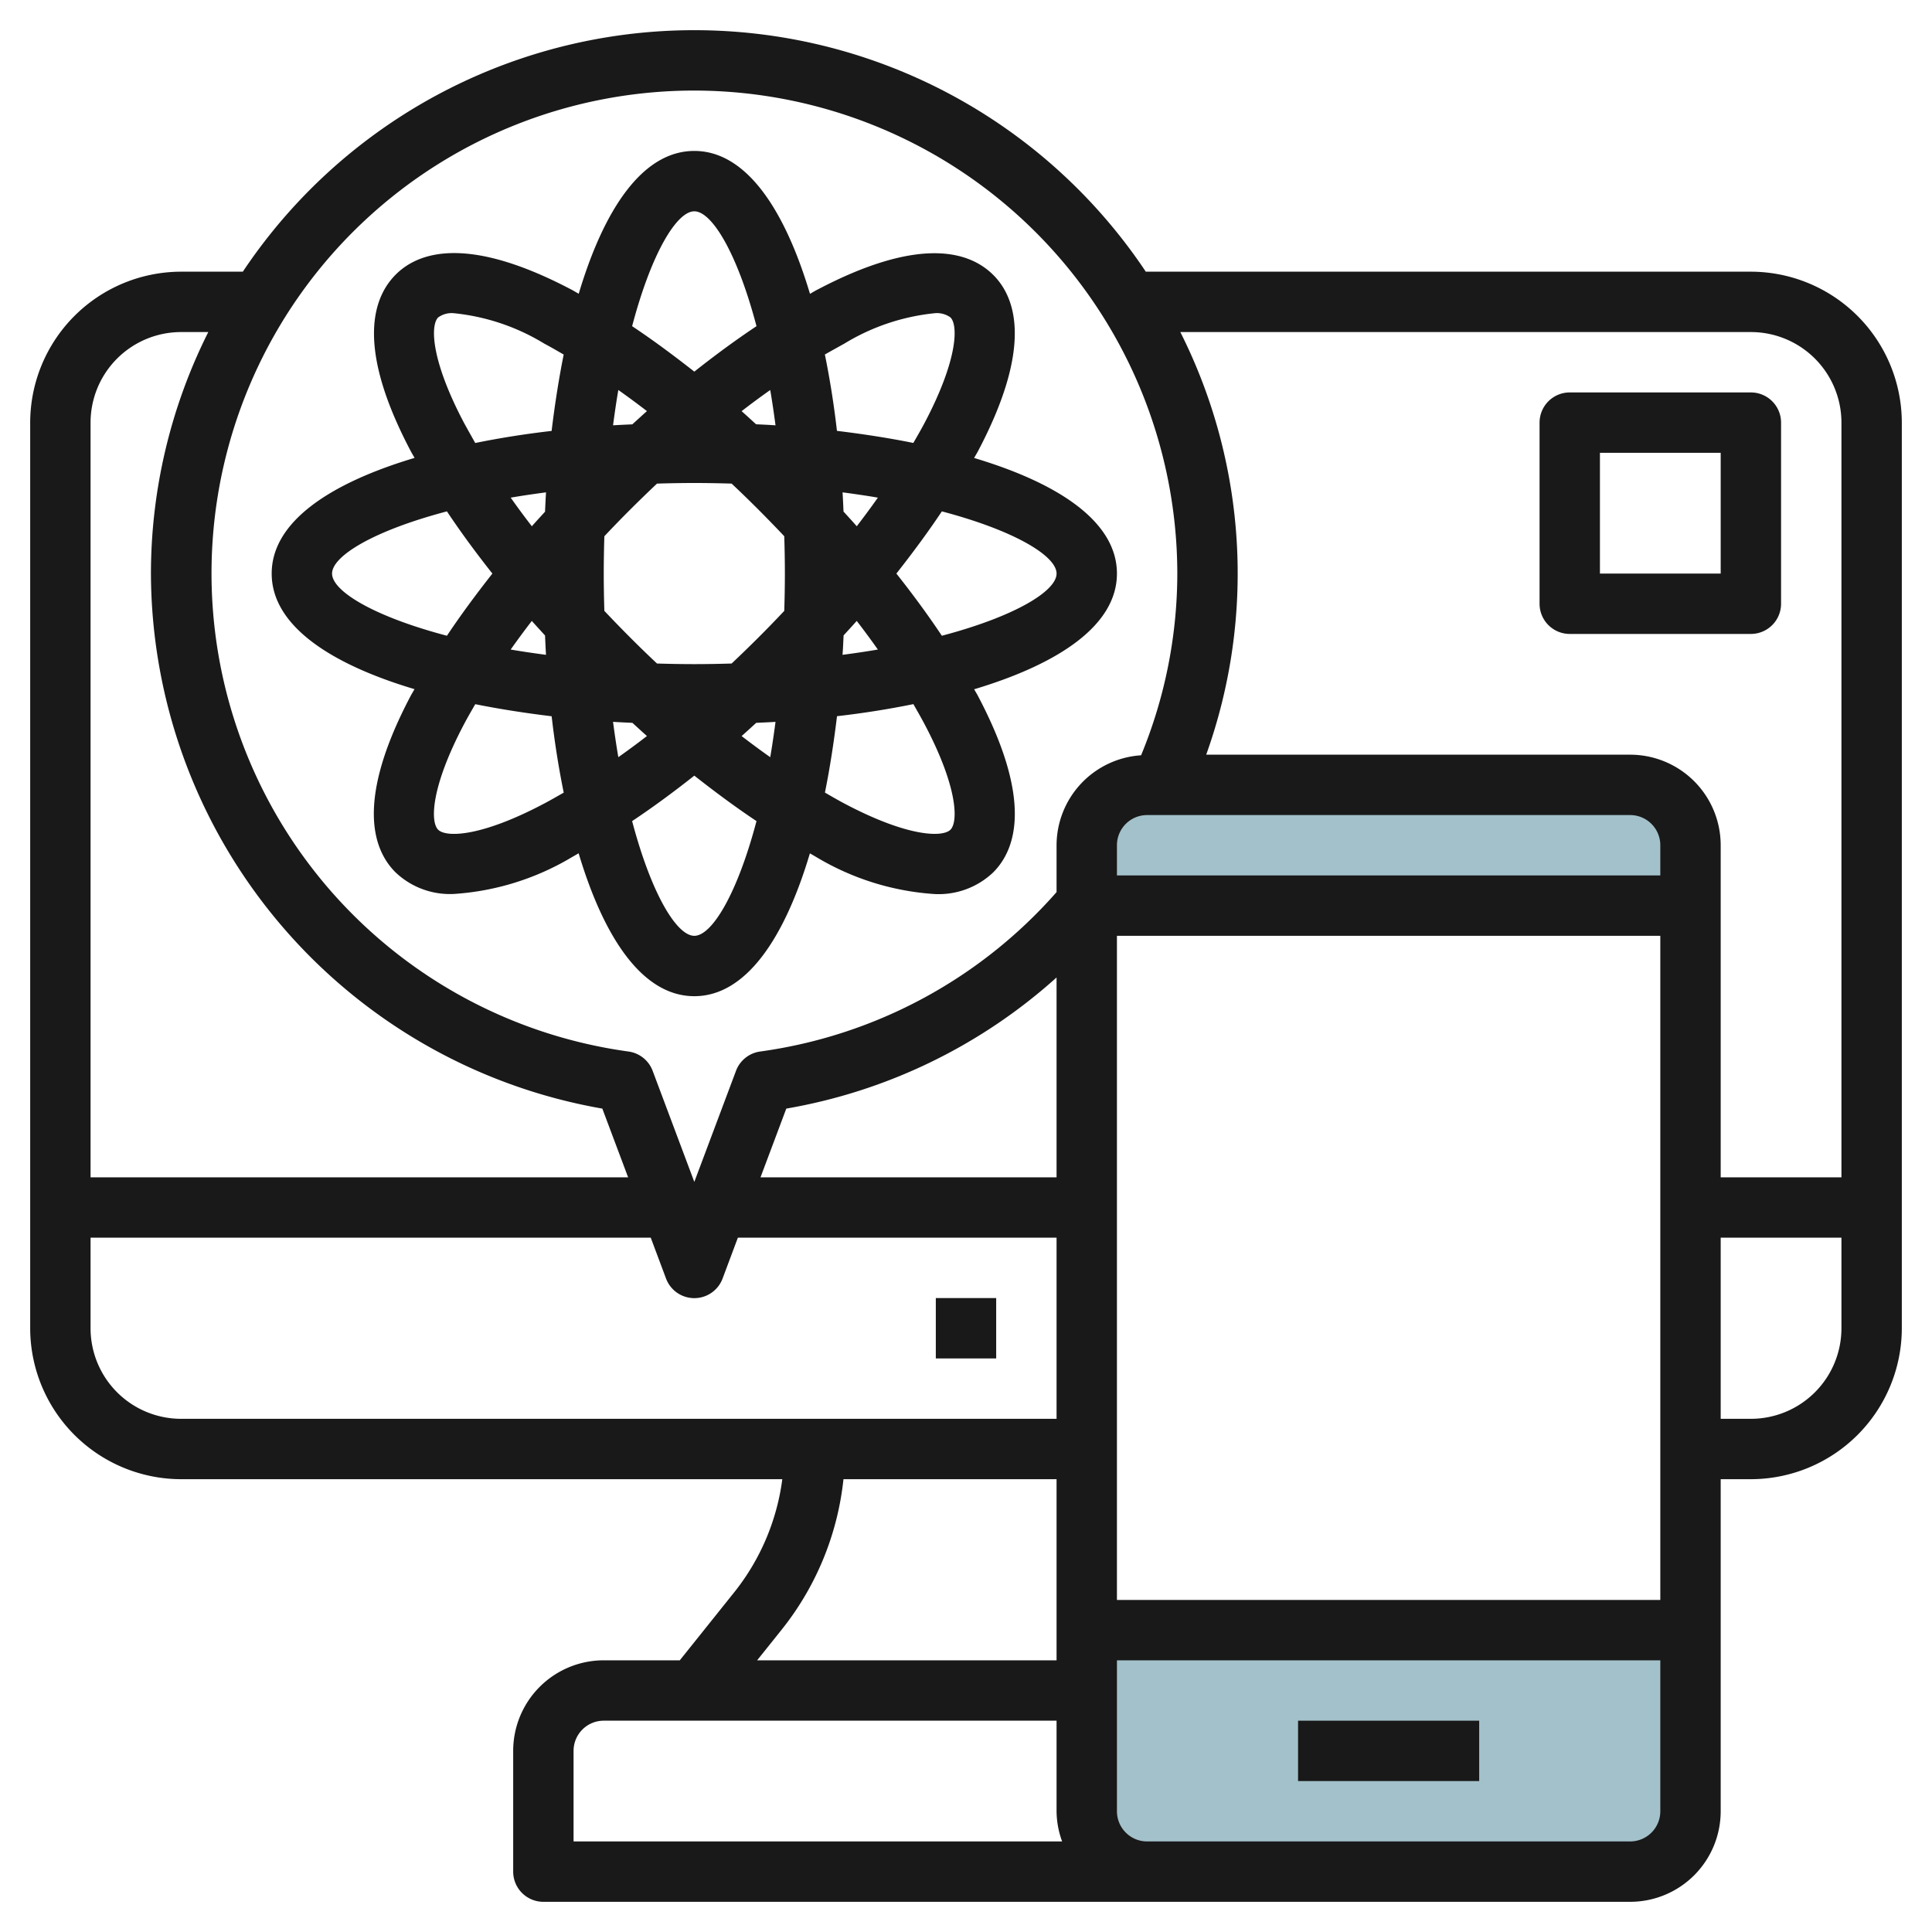
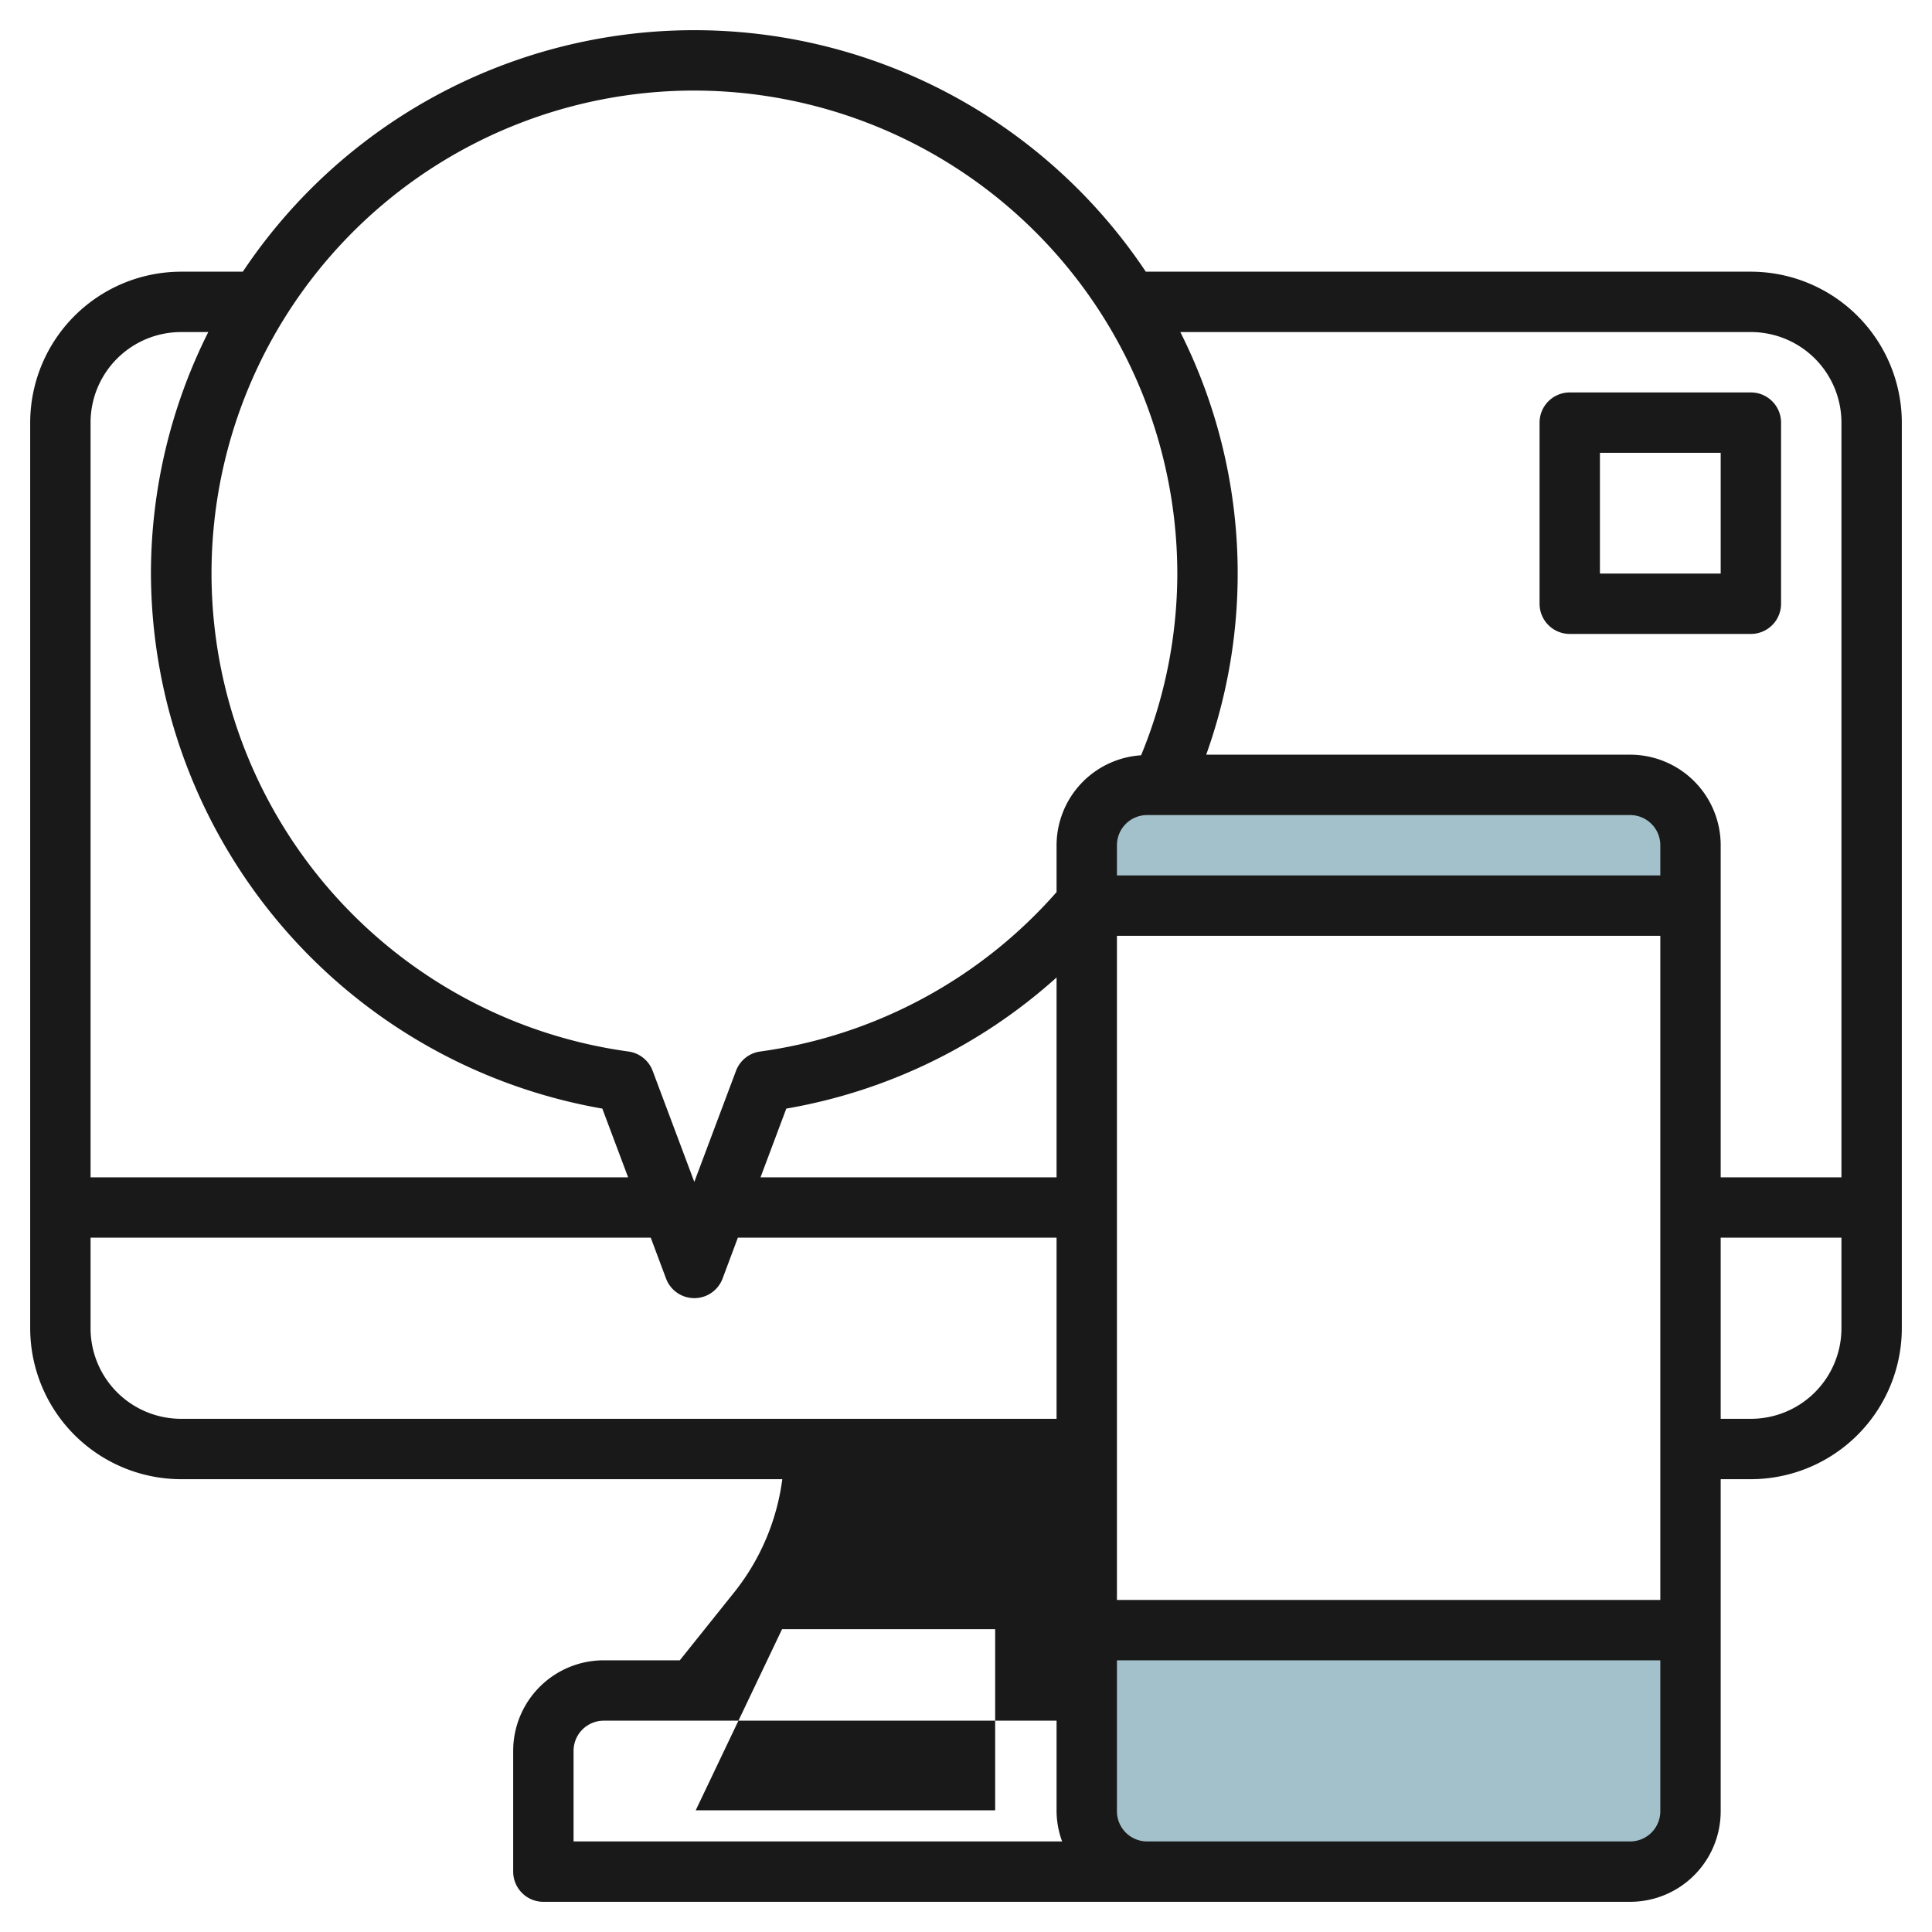
<svg xmlns="http://www.w3.org/2000/svg" height="512" viewBox="0 0 64 64" width="512">
  <g id="Layer_25" data-name="Layer 25">
    <path d="m56 54v6a2 2 0 0 1 -2 2h-16a2 2 0 0 1 -2-2v-6z" fill="#a3c1ca" />
    <path d="m56 30h-20v-2a2 2 0 0 1 2-2h16a2 2 0 0 1 2 2z" fill="#a3c1ca" />
    <g fill="#191919">
-       <path d="m58 9h-20.044a17.98 17.98 0 0 0 -29.912 0h-2.044a5.006 5.006 0 0 0 -5 5v30a5.006 5.006 0 0 0 5 5h19.915a7.576 7.576 0 0 1 -1.57 3.718l-1.826 2.282h-2.519a3 3 0 0 0 -3 3v4a1 1 0 0 0 1 1h36a3 3 0 0 0 3-3v-11h1a5.006 5.006 0 0 0 5-5v-30a5.006 5.006 0 0 0 -5-5zm0 2a3 3 0 0 1 3 3v25h-4v-11a3 3 0 0 0 -3-3h-14.043a17.787 17.787 0 0 0 -.857-14zm-20 16h16a1 1 0 0 1 1 1v1h-18v-1a1 1 0 0 1 1-1zm-3 12h-9.807l.854-2.276a17.939 17.939 0 0 0 8.953-4.344zm2-8h18v22h-18zm-14-28a16.019 16.019 0 0 1 16 16 15.825 15.825 0 0 1 -1.2 6.02 2.994 2.994 0 0 0 -2.8 2.98v1.552a15.962 15.962 0 0 1 -9.819 5.281 1 1 0 0 0 -.8.64l-1.381 3.679-1.38-3.679a1 1 0 0 0 -.8-.64 15.991 15.991 0 0 1 2.18-31.833zm-17 8h.9a17.854 17.854 0 0 0 -1.9 8 18.055 18.055 0 0 0 14.953 17.724l.854 2.276h-17.807v-25a3 3 0 0 1 3-3zm-3 33v-3h18.557l.506 1.352a1 1 0 0 0 1.874 0l.506-1.352h10.557v6h-29a3 3 0 0 1 -3-3zm22.907 9.968a9.6 9.6 0 0 0 2.034-4.968h7.059v6h-9.919zm-6.907 4.032a1 1 0 0 1 1-1h15v3a2.966 2.966 0 0 0 .184 1h-16.184zm35 3h-16a1 1 0 0 1 -1-1v-5h18v5a1 1 0 0 1 -1 1zm4-14h-1v-6h4v3a3 3 0 0 1 -3 3z" />
-       <path d="m31 43h2v2h-2z" />
-       <path d="m43 57h6v2h-6z" />
-       <path d="m13.731 22.829c-.037.067-.079.137-.115.2-1.826 3.449-1.288 5.095-.515 5.867a2.615 2.615 0 0 0 1.942.717 8.724 8.724 0 0 0 3.925-1.232c.066-.036.136-.078.2-.115.842 2.816 2.123 4.734 3.832 4.734s2.99-1.918 3.829-4.731c.067.037.137.079.2.115a8.724 8.724 0 0 0 3.925 1.232 2.619 2.619 0 0 0 1.946-.716c.773-.772 1.311-2.418-.515-5.867-.036-.066-.078-.136-.115-.2 2.812-.843 4.73-2.124 4.73-3.833s-1.918-2.99-4.731-3.829c.037-.067.079-.137.115-.2 1.826-3.449 1.288-5.1.515-5.867s-2.417-1.312-5.867.515c-.066.036-.136.078-.2.115-.842-2.816-2.123-4.734-3.832-4.734s-2.99 1.918-3.829 4.731c-.067-.037-.137-.079-.2-.115-3.45-1.827-5.1-1.288-5.867-.515s-1.311 2.418.515 5.867c.036.066.078.136.115.2-2.816.842-4.734 2.123-4.734 3.832s1.918 2.99 4.731 3.829zm4.3 3.787c-2.1 1.113-3.254 1.13-3.517.869s-.245-1.413.869-3.517c.111-.21.236-.425.361-.641.805.162 1.654.294 2.53.4.1.876.236 1.725.4 2.53-.217.123-.432.248-.642.359zm1.969-7.616c0-.422.008-.833.02-1.236q.418-.445.859-.885t.885-.859c.4-.012.814-.02 1.236-.02s.833.008 1.236.02q.445.418.885.859t.859.885c.012.4.02.814.02 1.236s-.008.833-.02 1.236q-.418.445-.859.885t-.885.859c-.4.012-.814.02-1.236.02s-.833-.008-1.236-.02q-.445-.418-.885-.859t-.859-.885c-.012-.403-.02-.814-.02-1.236zm.949 4.945c.161.146.321.295.482.437q-.477.369-.948.7c-.064-.373-.122-.766-.175-1.17.213.014.427.023.641.033zm4.1 0c.214-.01.428-.019.641-.032-.053.4-.111.8-.175 1.17q-.471-.333-.948-.7c.163-.143.323-.292.484-.438zm2.894-2.894c.146-.161.295-.321.437-.482q.369.477.7.948c-.373.064-.766.122-1.17.175.016-.213.025-.427.035-.641zm0-4.1c-.01-.214-.019-.428-.032-.641.4.053.8.111 1.17.175q-.333.471-.7.948c-.141-.163-.29-.323-.436-.484zm-2.894-2.894c-.161-.146-.321-.295-.482-.437q.477-.369.948-.7c.064.373.122.766.175 1.17-.211-.016-.425-.025-.639-.035zm-4.1 0c-.214.01-.428.019-.641.032.053-.4.111-.8.175-1.17q.471.333.948.7c-.161.141-.321.29-.482.436zm-2.894 2.894c-.146.161-.295.321-.437.482q-.369-.477-.7-.948c.373-.064.766-.122 1.17-.175-.014.211-.023.425-.033.639zm0 4.1c.01.214.019.428.032.641-.4-.053-.8-.111-1.17-.175q.333-.471.7-.948c.143.161.292.321.438.482zm4.945 9.949c-.577 0-1.416-1.364-2.06-3.8.676-.45 1.365-.956 2.06-1.506.7.55 1.384 1.056 2.06 1.506-.644 2.436-1.483 3.8-2.06 3.8zm7.616-7.032c1.114 2.1 1.13 3.257.869 3.517s-1.414.244-3.517-.869c-.21-.111-.425-.236-.641-.361.162-.8.294-1.654.4-2.53.876-.1 1.725-.236 2.53-.4.123.218.248.433.359.643zm4.384-4.968c0 .577-1.364 1.416-3.8 2.06-.45-.676-.956-1.365-1.506-2.06.55-.7 1.056-1.384 1.506-2.06 2.436.644 3.8 1.483 3.8 2.06zm-7.032-7.616a7.114 7.114 0 0 1 2.992-1.008.762.762 0 0 1 .525.139c.261.26.245 1.413-.869 3.517-.111.21-.236.425-.361.641-.8-.162-1.654-.294-2.53-.4-.1-.876-.236-1.725-.4-2.53.218-.123.433-.243.643-.359zm-4.968-4.384c.577 0 1.416 1.364 2.06 3.805-.676.45-1.365.956-2.06 1.506-.7-.55-1.384-1.056-2.06-1.506.644-2.441 1.483-3.805 2.06-3.805zm-7.616 7.032c-1.114-2.1-1.13-3.257-.869-3.517a.762.762 0 0 1 .525-.139 7.114 7.114 0 0 1 2.992 1.008c.21.111.425.236.641.361-.162.805-.294 1.654-.4 2.53-.876.1-1.725.236-2.53.4-.123-.218-.243-.433-.359-.643zm-.579 2.908c.45.676.956 1.365 1.506 2.06-.55.7-1.056 1.384-1.506 2.06-2.441-.644-3.805-1.483-3.805-2.06s1.364-1.416 3.805-2.06z" />
+       <path d="m58 9h-20.044a17.98 17.98 0 0 0 -29.912 0h-2.044a5.006 5.006 0 0 0 -5 5v30a5.006 5.006 0 0 0 5 5h19.915a7.576 7.576 0 0 1 -1.57 3.718l-1.826 2.282h-2.519a3 3 0 0 0 -3 3v4a1 1 0 0 0 1 1h36a3 3 0 0 0 3-3v-11h1a5.006 5.006 0 0 0 5-5v-30a5.006 5.006 0 0 0 -5-5zm0 2a3 3 0 0 1 3 3v25h-4v-11a3 3 0 0 0 -3-3h-14.043a17.787 17.787 0 0 0 -.857-14zm-20 16h16a1 1 0 0 1 1 1v1h-18v-1a1 1 0 0 1 1-1zm-3 12h-9.807l.854-2.276a17.939 17.939 0 0 0 8.953-4.344zm2-8h18v22h-18zm-14-28a16.019 16.019 0 0 1 16 16 15.825 15.825 0 0 1 -1.2 6.02 2.994 2.994 0 0 0 -2.8 2.98v1.552a15.962 15.962 0 0 1 -9.819 5.281 1 1 0 0 0 -.8.64l-1.381 3.679-1.38-3.679a1 1 0 0 0 -.8-.64 15.991 15.991 0 0 1 2.18-31.833zm-17 8h.9a17.854 17.854 0 0 0 -1.9 8 18.055 18.055 0 0 0 14.953 17.724l.854 2.276h-17.807v-25a3 3 0 0 1 3-3zm-3 33v-3h18.557l.506 1.352a1 1 0 0 0 1.874 0l.506-1.352h10.557v6h-29a3 3 0 0 1 -3-3zm22.907 9.968h7.059v6h-9.919zm-6.907 4.032a1 1 0 0 1 1-1h15v3a2.966 2.966 0 0 0 .184 1h-16.184zm35 3h-16a1 1 0 0 1 -1-1v-5h18v5a1 1 0 0 1 -1 1zm4-14h-1v-6h4v3a3 3 0 0 1 -3 3z" />
      <path d="m52 21h6a1 1 0 0 0 1-1v-6a1 1 0 0 0 -1-1h-6a1 1 0 0 0 -1 1v6a1 1 0 0 0 1 1zm1-6h4v4h-4z" />
    </g>
  </g>
</svg>